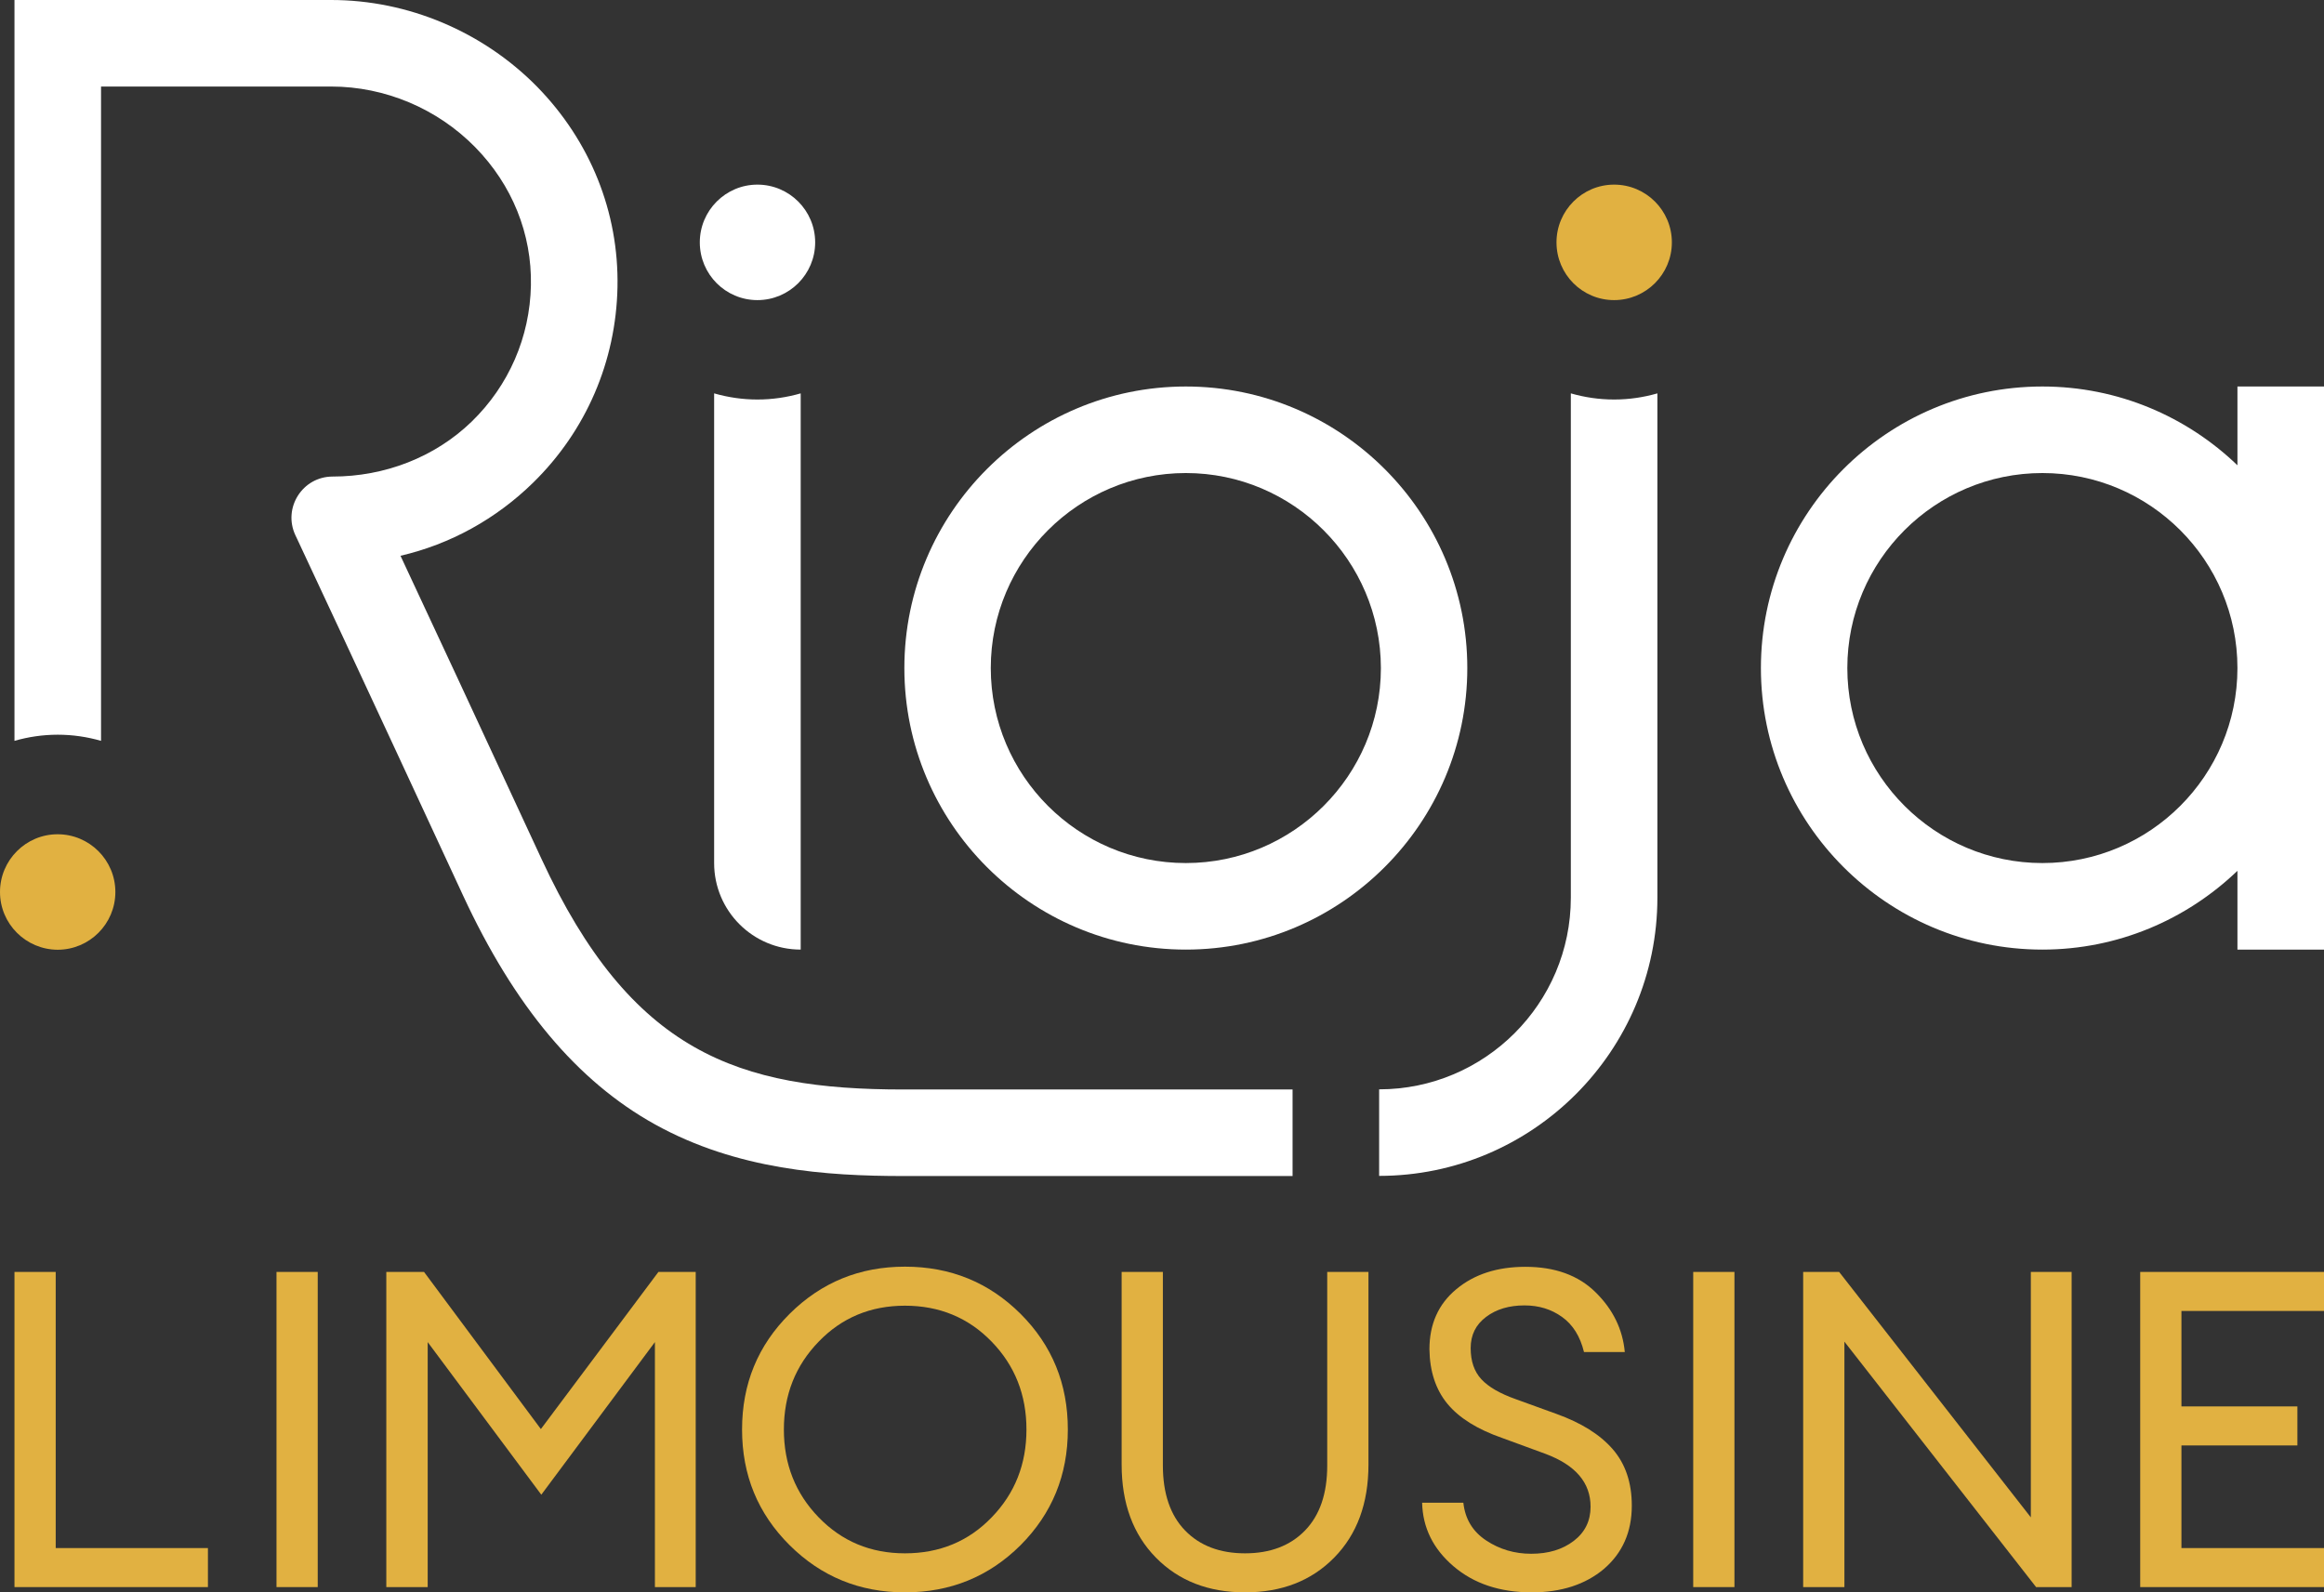
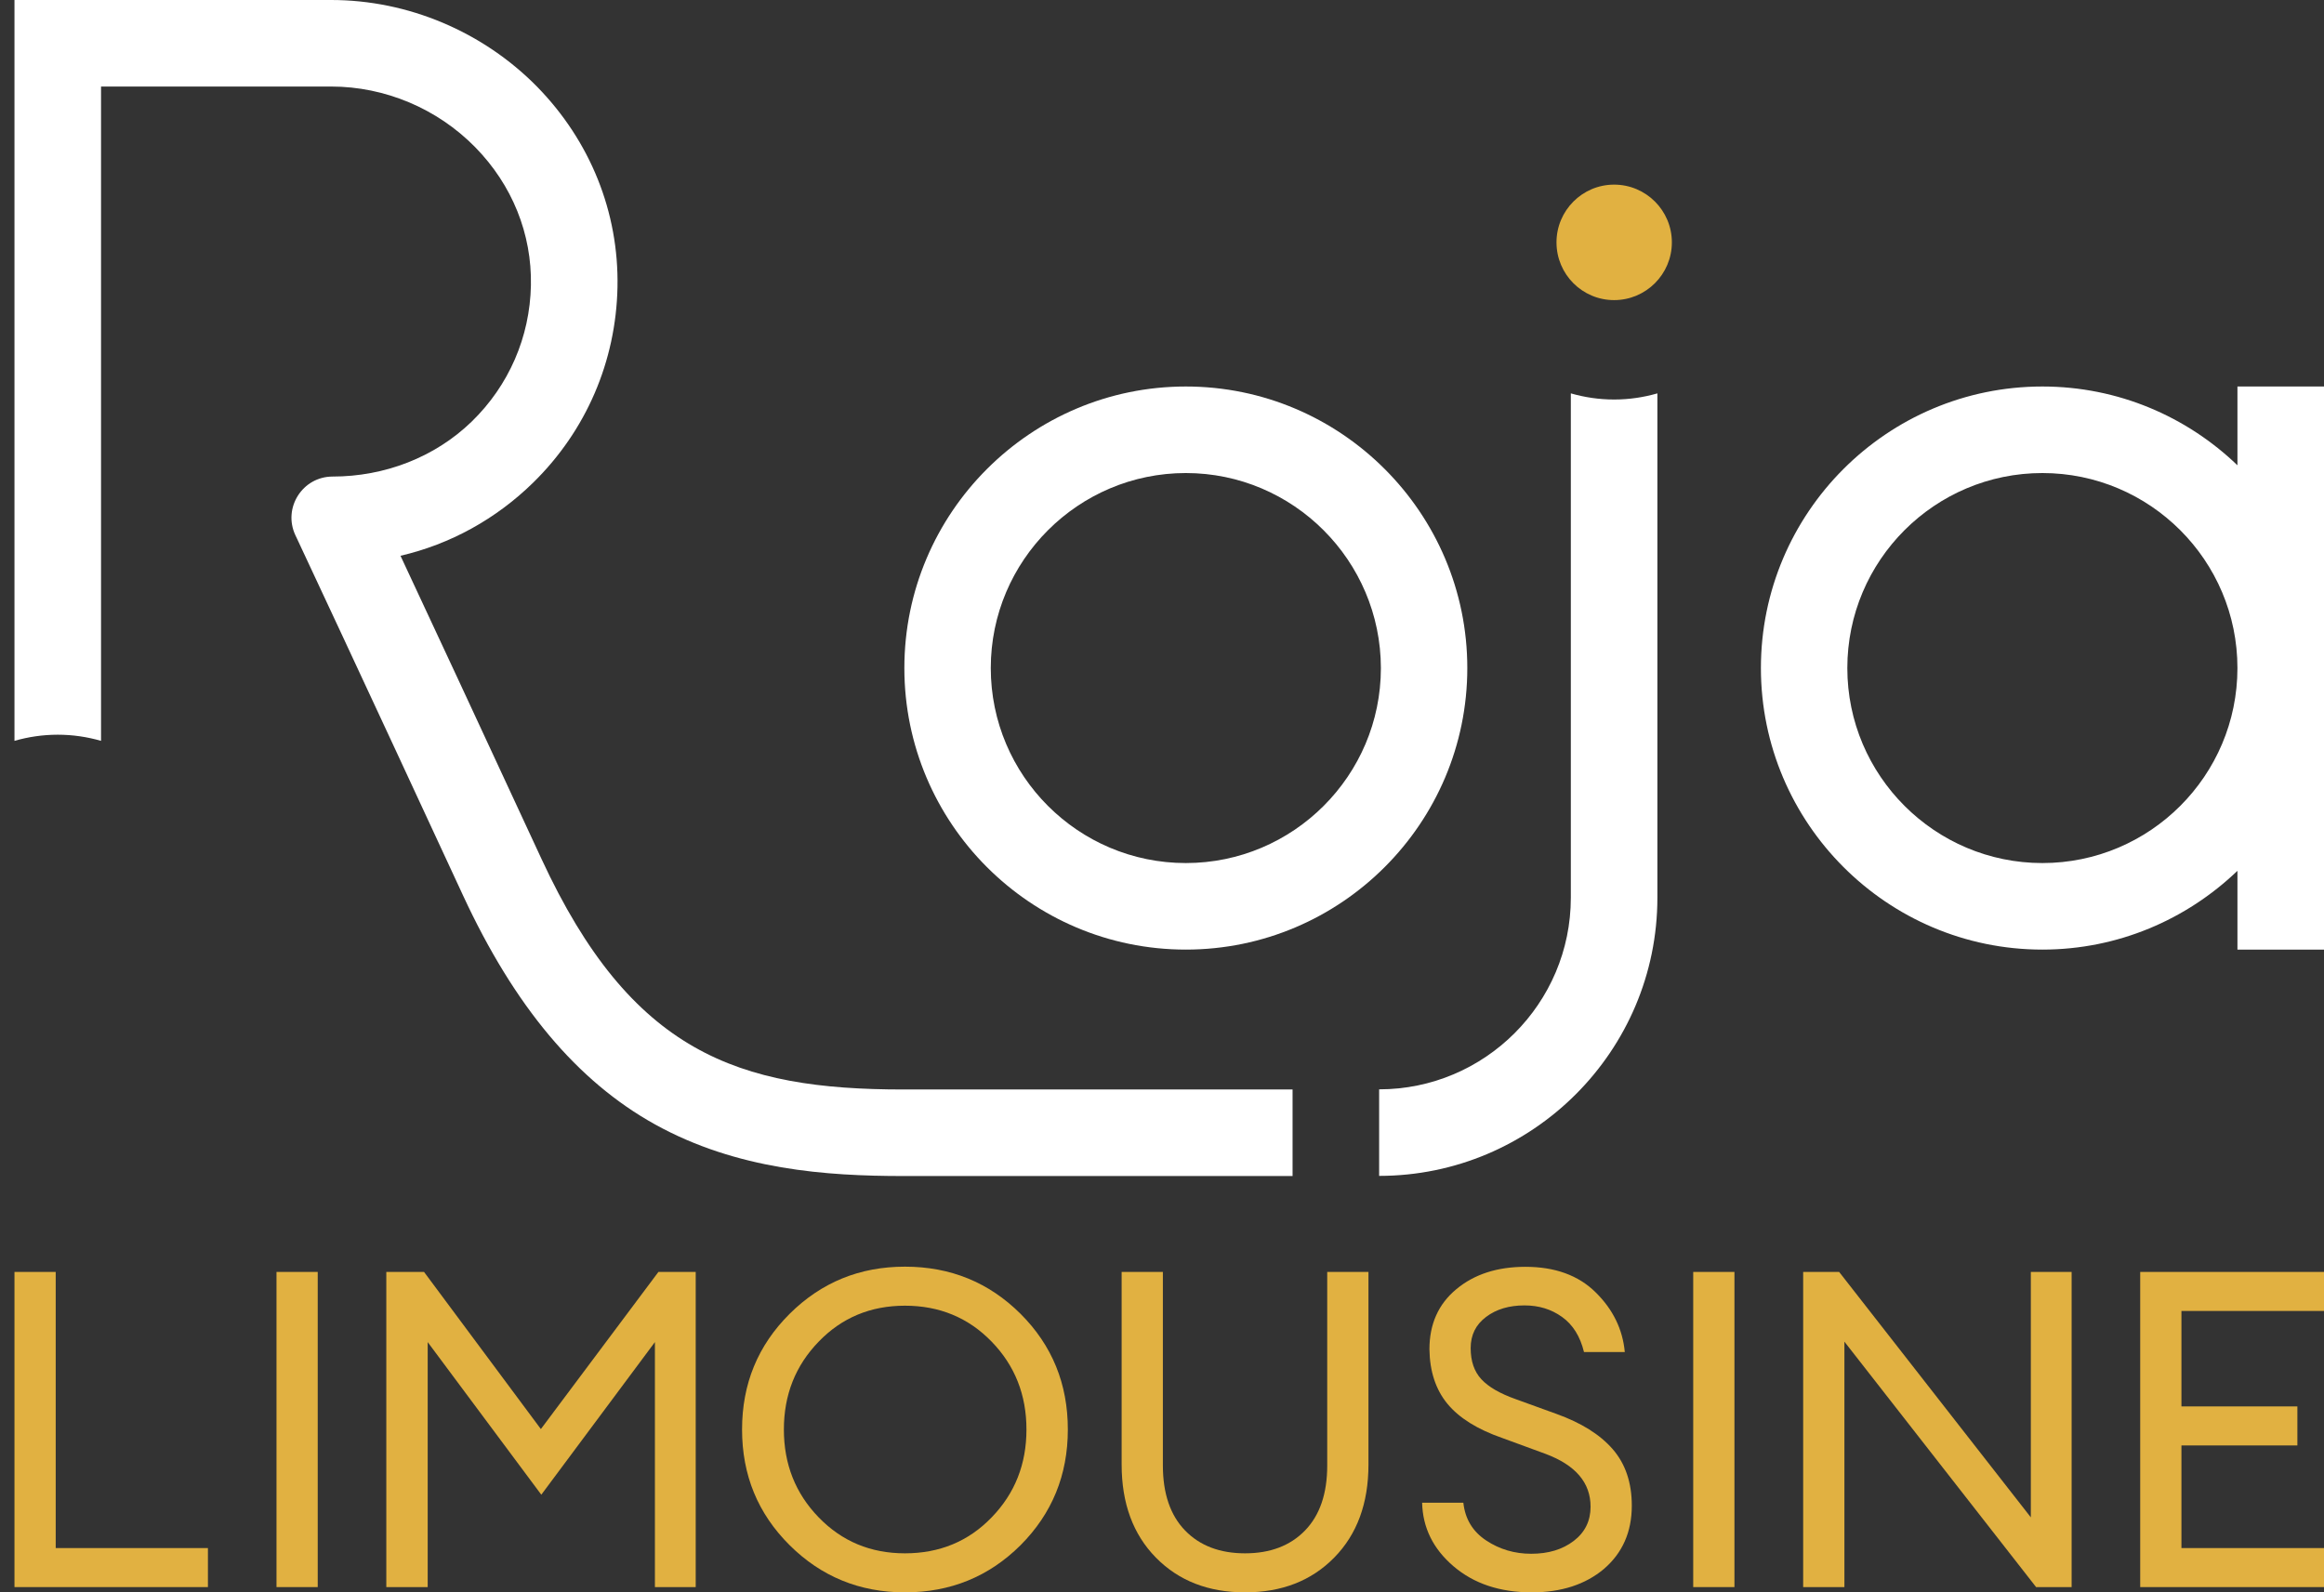
<svg xmlns="http://www.w3.org/2000/svg" version="1.0" id="Layer_1" x="0px" y="0px" viewBox="0 0 158.94 108.93" xml:space="preserve">
  <rect x="0" y="0" width="158.94" height="108.93" fill="#333333" stroke="none" />
  <g>
-     <path fill="#FFFFFF" d="M51.8,27.33c-1.03,0-2.02-0.15-2.96-0.42v32.13c0,3.27,2.65,5.92,5.92,5.92V26.91   C53.82,27.18,52.83,27.33,51.8,27.33" />
    <g>
      <polygon fill="#E1B141" points="0.99,108.57 0.99,87.01 3.81,87.01 3.81,105.9 14.22,105.9 14.22,108.57   " />
      <rect x="18.91" y="87.01" fill="#E1B141" width="2.82" height="21.56" />
      <polygon fill="#E1B141" points="26.42,87.01 29,87.01 36.99,97.76 45.03,87.01 47.58,87.01 47.58,108.57 44.79,108.57     44.79,91.81 37.02,102.25 29.25,91.81 29.25,108.57 26.42,108.57   " />
      <path fill="#E1B141" d="M61.89,108.93c-3.1,0-5.73-1.08-7.89-3.23c-2.17-2.16-3.25-4.79-3.25-7.91c0-3.12,1.08-5.75,3.25-7.91    c2.17-2.16,4.8-3.23,7.89-3.23c3.12,0,5.75,1.08,7.91,3.23c2.16,2.16,3.23,4.79,3.23,7.91c0,3.12-1.08,5.75-3.23,7.91    C67.64,107.85,65.01,108.93,61.89,108.93 M61.89,106.26c2.37,0,4.35-0.82,5.93-2.46c1.59-1.64,2.38-3.64,2.38-6.01    c0-2.37-0.79-4.37-2.38-6.01c-1.59-1.64-3.57-2.46-5.93-2.46c-2.35,0-4.32,0.82-5.9,2.46c-1.59,1.64-2.38,3.64-2.38,6.01    c0,2.37,0.79,4.37,2.38,6.01C57.58,105.44,59.54,106.26,61.89,106.26" />
      <path fill="#E1B141" d="M91.25,106.55c-1.56,1.59-3.59,2.38-6.1,2.38c-2.51,0-4.54-0.79-6.1-2.38c-1.56-1.59-2.34-3.71-2.34-6.36    V87.01h2.82v13.24c0,1.92,0.51,3.41,1.52,4.45c1.01,1.04,2.38,1.56,4.1,1.56c1.72,0,3.09-0.52,4.1-1.56    c1.01-1.04,1.52-2.52,1.52-4.45V87.01h2.82v13.18C93.59,102.84,92.81,104.96,91.25,106.55" />
      <path fill="#E1B141" d="M104.76,108.93c-2.19,0-3.97-0.6-5.36-1.79c-1.39-1.19-2.1-2.64-2.14-4.34h2.82    c0.12,1.11,0.64,1.97,1.56,2.58c0.92,0.61,1.95,0.91,3.08,0.91c1.17,0,2.14-0.29,2.91-0.88c0.77-0.59,1.15-1.37,1.15-2.34    c0-1.64-1.02-2.84-3.07-3.61l-2.97-1.09c-1.7-0.59-2.95-1.37-3.75-2.34c-0.8-0.97-1.21-2.22-1.23-3.73c0-1.72,0.61-3.09,1.84-4.11    c1.22-1.02,2.8-1.53,4.72-1.53c2.02,0,3.63,0.58,4.81,1.75c1.18,1.16,1.85,2.53,1.99,4.08h-2.79c-0.26-1.07-0.76-1.87-1.5-2.4    c-0.74-0.53-1.59-0.79-2.57-0.79c-1.05,0-1.93,0.26-2.63,0.79c-0.7,0.53-1.05,1.23-1.05,2.13c0,0.89,0.24,1.6,0.73,2.13    c0.49,0.53,1.27,0.98,2.37,1.37l2.76,1c1.7,0.61,2.98,1.41,3.85,2.41c0.87,1,1.31,2.29,1.31,3.87c0,1.8-0.64,3.24-1.91,4.33    C108.43,108.39,106.78,108.93,104.76,108.93" />
      <rect x="115.8" y="87.01" fill="#E1B141" width="2.82" height="21.56" />
      <polygon fill="#E1B141" points="141.68,108.57 139.25,108.57 126.14,91.78 126.14,108.57 123.32,108.57 123.32,87.01     125.78,87.01 138.89,103.8 138.89,87.01 141.68,87.01   " />
      <polygon fill="#E1B141" points="146.37,108.57 146.37,87.01 158.94,87.01 158.94,89.68 149.19,89.68 149.19,96.21 157.12,96.21     157.12,98.88 149.19,98.88 149.19,105.9 158.94,105.9 158.94,108.57   " />
      <path fill="#FFFFFF" d="M81.1,64.96c-10.62,0-19.25-8.64-19.25-19.26c0-10.62,8.64-19.26,19.25-19.26s19.25,8.64,19.25,19.26    C100.35,56.32,91.71,64.96,81.1,64.96 M81.1,32.36c-7.35,0-13.34,5.98-13.34,13.34c0,7.36,5.98,13.34,13.34,13.34    c7.35,0,13.34-5.98,13.34-13.34C94.43,38.35,88.45,32.36,81.1,32.36" />
      <path fill="#FFFFFF" d="M153.02,26.44v5.39c-3.46-3.33-8.16-5.39-13.34-5.39c-10.62,0-19.25,8.64-19.25,19.26    c0,10.62,8.64,19.26,19.25,19.26c5.17,0,9.87-2.06,13.34-5.39v5.39h5.92V26.44H153.02z M139.68,59.04    c-7.35,0-13.34-5.98-13.34-13.34c0-7.36,5.98-13.34,13.34-13.34s13.34,5.98,13.34,13.34C153.02,53.06,147.04,59.04,139.68,59.04" />
      <path fill="#E1B141" d="M114.34,16.58c0,2.18-1.77,3.95-3.95,3.95c-2.18,0-3.94-1.77-3.94-3.95c0-2.18,1.77-3.95,3.94-3.95    C112.57,12.63,114.34,14.4,114.34,16.58" />
-       <path fill="#E1B141" d="M7.89,61.02c0,2.18-1.77,3.95-3.95,3.95C1.77,64.96,0,63.2,0,61.02c0-2.18,1.77-3.95,3.94-3.95    C6.12,57.07,7.89,58.84,7.89,61.02" />
-       <path fill="#FFFFFF" d="M55.75,16.58c0,2.18-1.77,3.95-3.95,3.95c-2.18,0-3.94-1.77-3.94-3.95c0-2.18,1.77-3.95,3.94-3.95    C53.98,12.63,55.75,14.4,55.75,16.58" />
      <path fill="#FFFFFF" d="M110.39,27.33c-1.03,0-2.02-0.15-2.96-0.42v34.5c0,7.23-5.88,13.11-13.11,13.11v5.92    c10.49,0,19.03-8.54,19.03-19.03v-34.5C112.41,27.18,111.42,27.33,110.39,27.33" />
      <path fill="#FFFFFF" d="M61.78,74.53c-11.31,0-18.61-2.51-24.75-15.78c-4.33-9.35-7.72-16.63-9.64-20.73    c3.4-0.79,6.53-2.51,9.08-5.01c3.62-3.55,5.66-8.3,5.76-13.37c0.1-5.12-1.86-9.99-5.5-13.71C33.02,2.16,27.9,0,22.65,0H0.99v50.68    c0.94-0.27,1.93-0.42,2.96-0.42c1.03,0,2.02,0.15,2.96,0.42V5.92h15.75c3.67,0,7.25,1.51,9.84,4.15c2.53,2.58,3.88,5.93,3.81,9.45    c-0.07,3.54-1.51,6.85-4.05,9.32c-2.54,2.46-5.98,3.76-9.51,3.76c-2.06,0-3.42,2.14-2.55,4.01l0.1,0.21    c0.05,0.1,4.54,9.69,11.36,24.42c3.52,7.6,7.82,12.73,13.14,15.68c5.61,3.11,11.73,3.53,16.98,3.53H88.4v-5.92H61.78z" />
    </g>
  </g>
  <g>
</g>
  <g>
</g>
  <g>
</g>
  <g>
</g>
  <g>
</g>
  <g>
</g>
</svg>